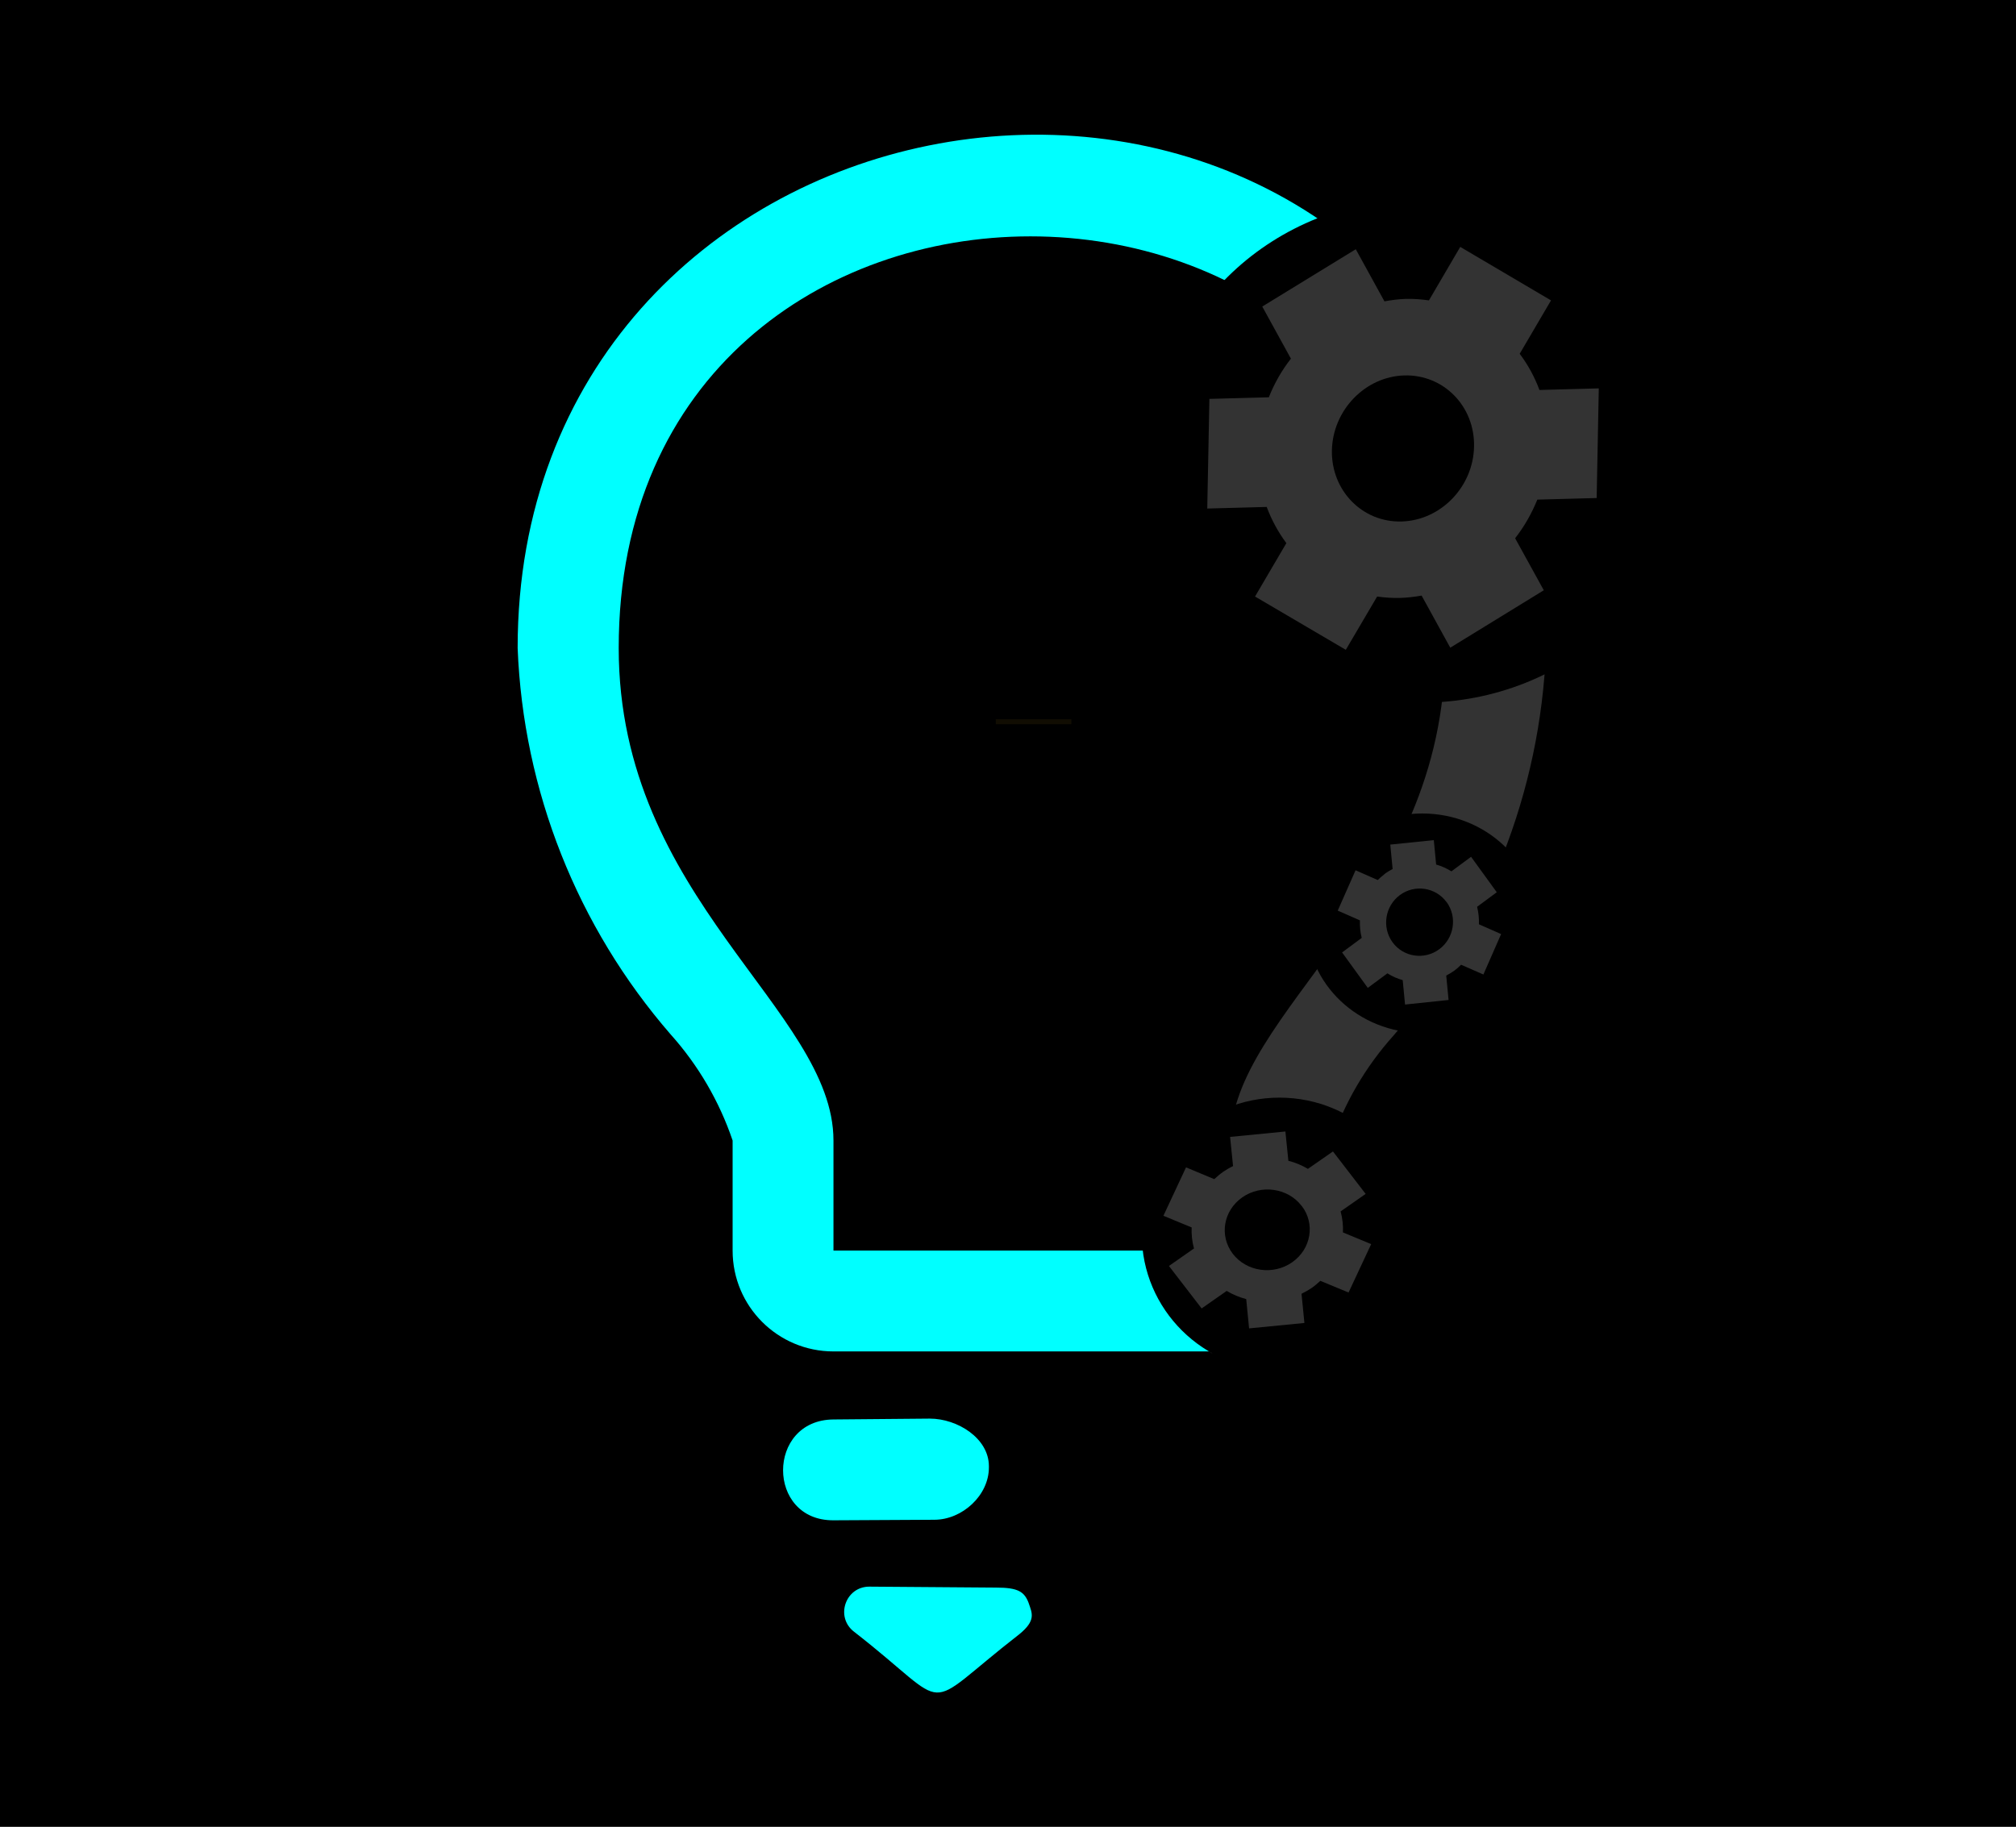
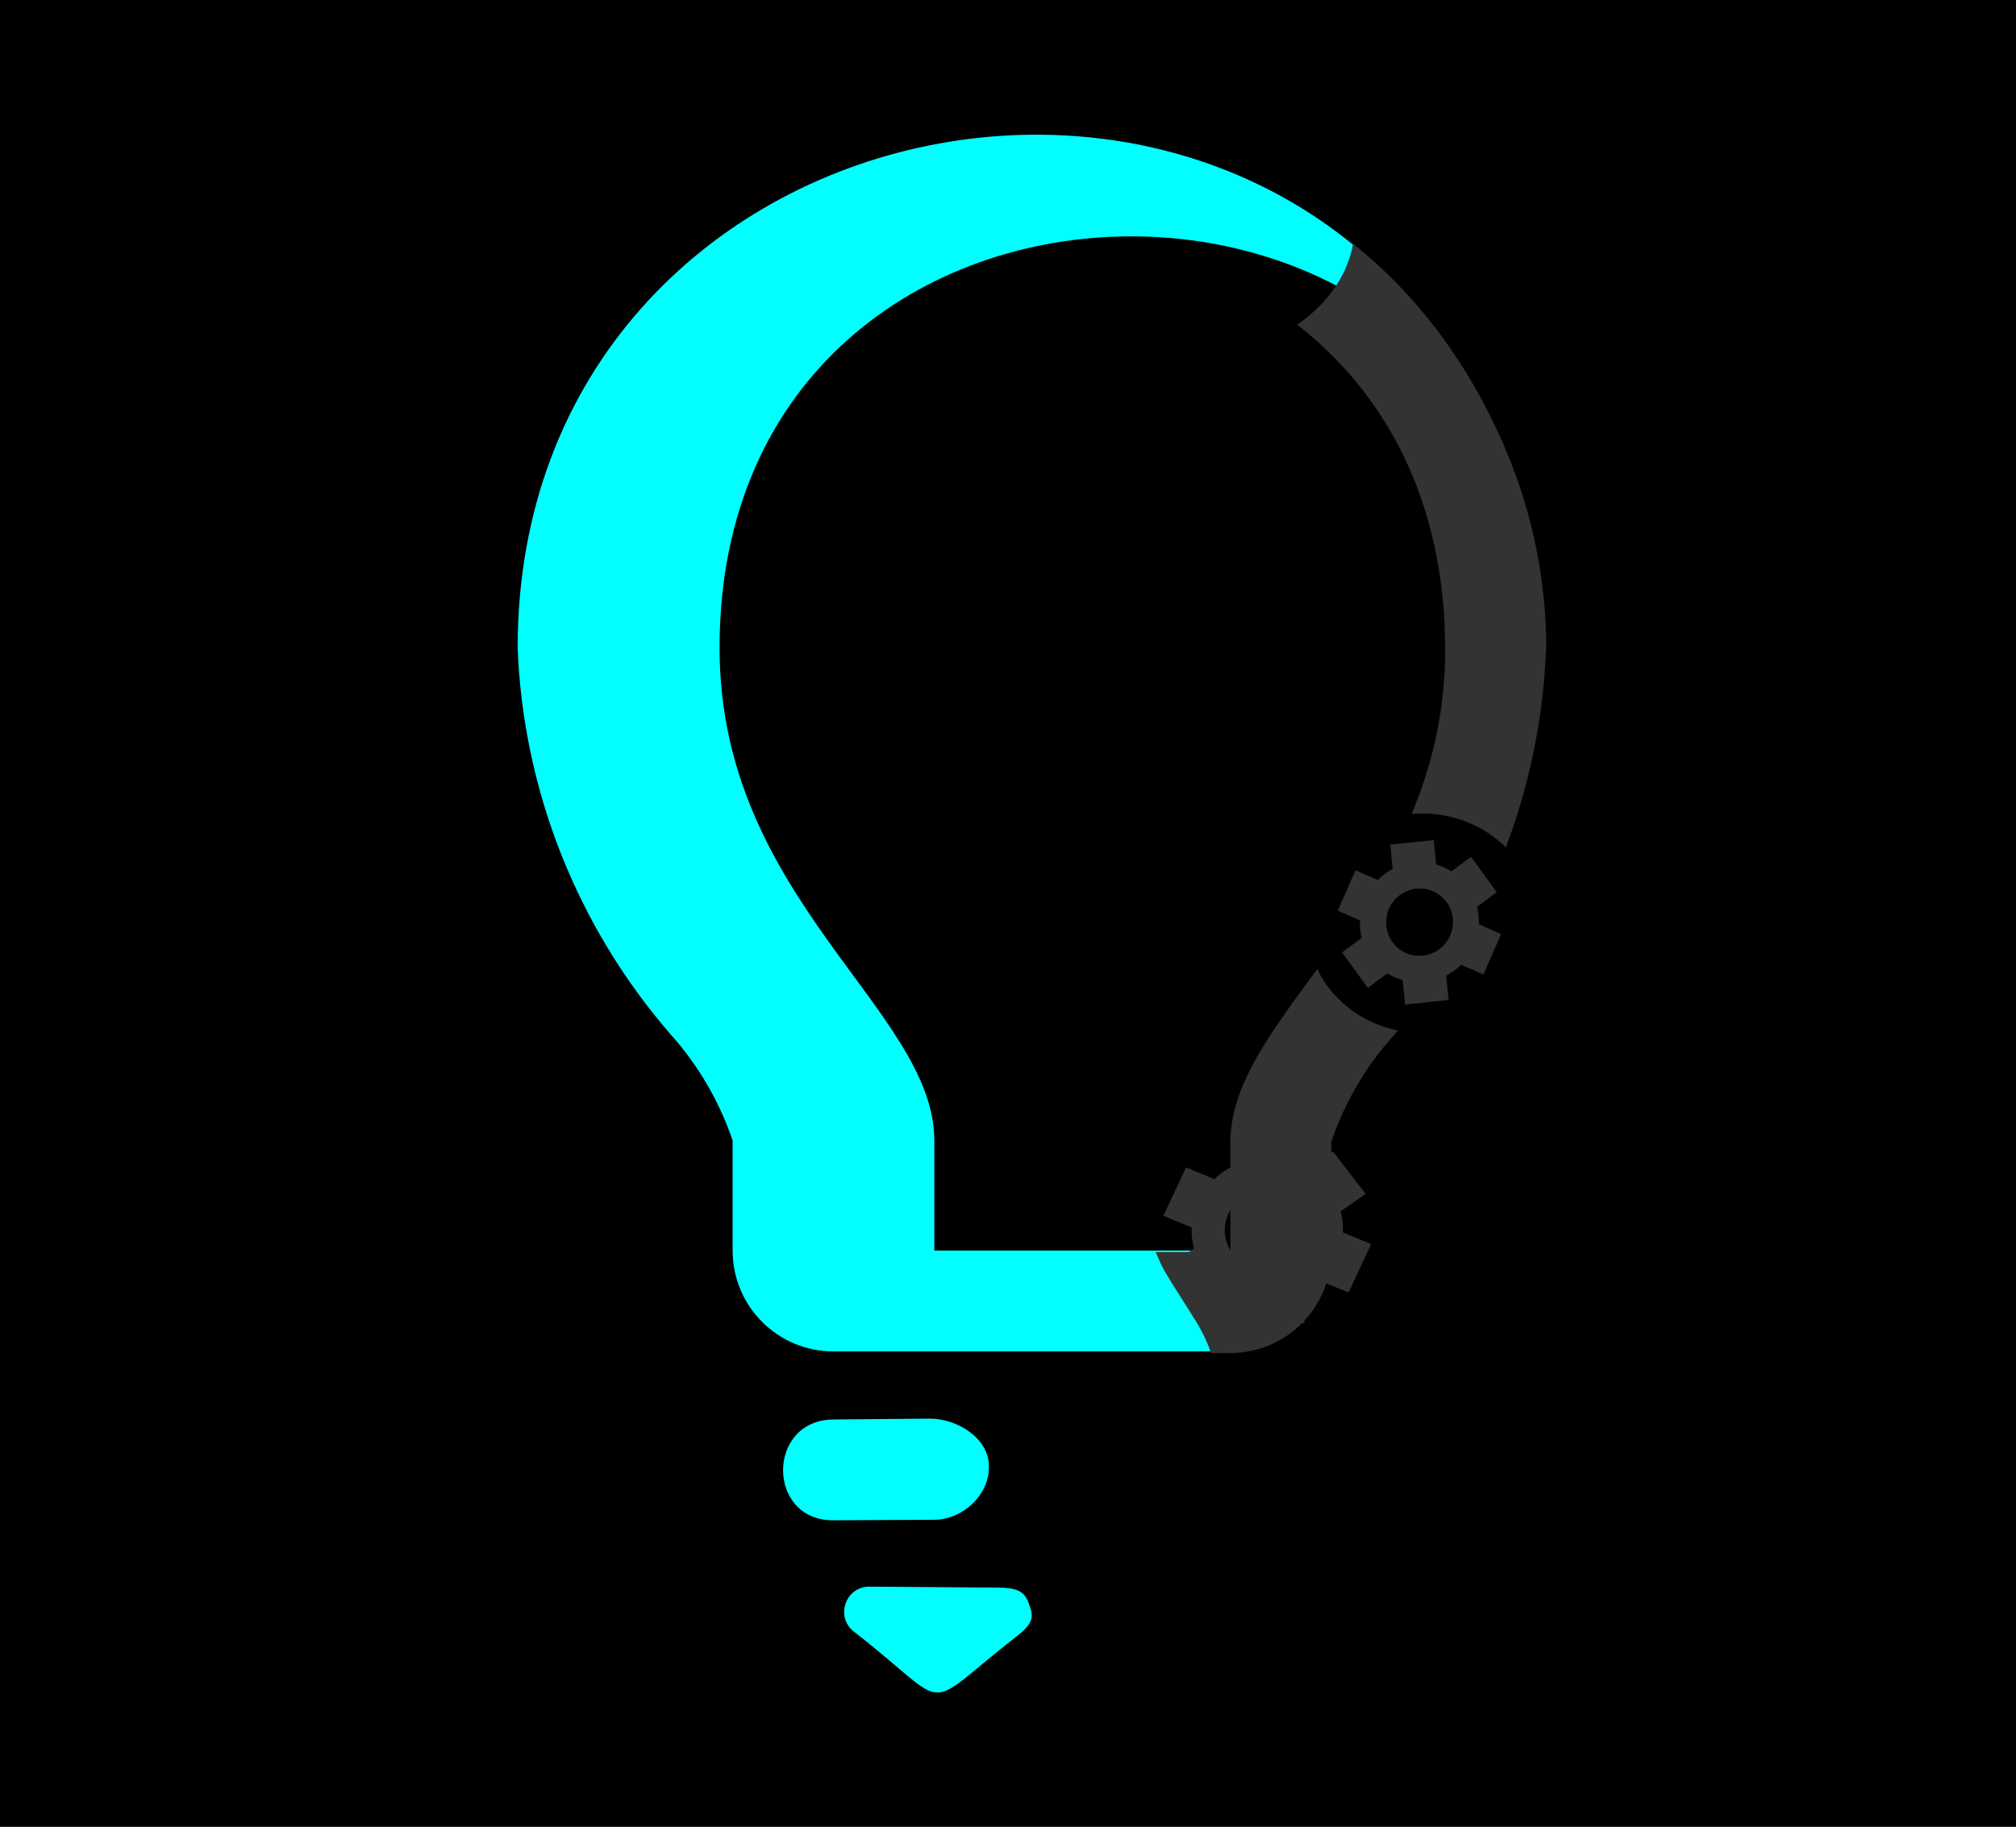
<svg xmlns="http://www.w3.org/2000/svg" xmlns:ns1="http://sodipodi.sourceforge.net/DTD/sodipodi-0.dtd" xmlns:ns2="http://www.inkscape.org/namespaces/inkscape" version="1.1" width="799.562" height="724.66">
  <svg fill="#000000" width="799.562" height="724.66" viewBox="-4 0 18.99 17.211" class="cf-icon-svg" version="1.1" id="SvgjsSvg1272" ns1:docname="logo-febro_large_square_background.svg" ns2:version="1.2 (dc2aedaf03, 2022-05-15)" ns2:export-filename="logo-febro_large_background.png" ns2:export-xdpi="96" ns2:export-ydpi="96">
    <defs id="SvgjsDefs1271" />
    <ns1:namedview id="SvgjsSodipodi:namedview1270" pagecolor="#ffffff" bordercolor="#000000" borderopacity="0.25" ns2:showpageshadow="2" ns2:pageopacity="0.0" ns2:pagecheckerboard="0" ns2:deskcolor="#d1d1d1" showgrid="false" ns2:zoom="0.70710678" ns2:cx="13.435029" ns2:cy="402.34376" ns2:window-width="2400" ns2:window-height="1321" ns2:window-x="-9" ns2:window-y="-9" ns2:window-maximized="1" ns2:current-layer="svg4" />
    <rect style="fill:#000000;fill-opacity:1;stroke-width:0.023" id="SvgjsRect1269" width="18.99" height="17.211" x="-4" y="-4.4408921e-16" />
    <g id="SvgjsG1268" transform="translate(4.876,1.269)">
-       <path d="m 5.658,4.836 c -0.052,1.342 -0.559,2.626 -1.439,3.64 -0.261,0.29 -0.459,0.63 -0.584,1 v 1.037 c 0,0.525 -0.425,0.95 -0.95,0.95 h -3.71 c -0.525,0 -0.95,-0.425 -0.95,-0.95 v -1.037 c -0.125,-0.369 -0.324,-0.71 -0.584,-1 C -3.439,7.462 -3.948,6.178 -4,4.836 c -1.4e-4,-5.267 7.232,-6.731 9.28,-1.878 0.252,0.595 0.381,1.234 0.38,1.88 z m -0.95,0 c 0,-5.171 -7.756,-5.171 -7.756,0 0,2.363 2.023,3.409 2.023,4.64 v 1.037 h 3.71 v -1.037 c 0,-1.231 2.023,-2.277 2.023,-4.64 z M 0.439,12.556 c 5.531e-4,0.263 -0.251,0.493 -0.514,0.493 l -0.95,0.005 c -0.633,0.004 -0.633,-0.945 0,-0.95 l 0.907,-0.008 c 0.262,-10e-7 0.557,0.186 0.557,0.448 z m 0.375,1.279 c 0.033,0.096 0.07,0.163 -0.088,0.292 -0.963,0.748 -0.594,0.725 -1.557,-0.023 -0.18,-0.138 -0.082,-0.426 0.145,-0.425 l 1.193,0.009 c 0.207,-6.2e-5 0.266,0.038 0.307,0.146 z" id="SvgjsPath1267" style="fill:#00ffff;fill-opacity:1" ns1:nodetypes="cccssssccccccsssccssccsscscccccccc" />
-       <ellipse style="fill:#000000;fill-opacity:1;stroke-width:0.017" id="SvgjsEllipse1266" cx="4.329" cy="7.638" rx="2.5" ry="2.848" />
+       <path d="m 5.658,4.836 c -0.052,1.342 -0.559,2.626 -1.439,3.64 -0.261,0.29 -0.459,0.63 -0.584,1 v 1.037 c 0,0.525 -0.425,0.95 -0.95,0.95 h -3.71 c -0.525,0 -0.95,-0.425 -0.95,-0.95 v -1.037 c -0.125,-0.369 -0.324,-0.71 -0.584,-1 C -3.439,7.462 -3.948,6.178 -4,4.836 c -1.4e-4,-5.267 7.232,-6.731 9.28,-1.878 0.252,0.595 0.381,1.234 0.38,1.88 z c 0,-5.171 -7.756,-5.171 -7.756,0 0,2.363 2.023,3.409 2.023,4.64 v 1.037 h 3.71 v -1.037 c 0,-1.231 2.023,-2.277 2.023,-4.64 z M 0.439,12.556 c 5.531e-4,0.263 -0.251,0.493 -0.514,0.493 l -0.95,0.005 c -0.633,0.004 -0.633,-0.945 0,-0.95 l 0.907,-0.008 c 0.262,-10e-7 0.557,0.186 0.557,0.448 z m 0.375,1.279 c 0.033,0.096 0.07,0.163 -0.088,0.292 -0.963,0.748 -0.594,0.725 -1.557,-0.023 -0.18,-0.138 -0.082,-0.426 0.145,-0.425 l 1.193,0.009 c 0.207,-6.2e-5 0.266,0.038 0.307,0.146 z" id="SvgjsPath1267" style="fill:#00ffff;fill-opacity:1" ns1:nodetypes="cccssssccccccsssccssccsscscccccccc" />
      <path id="SvgjsPath1265" style="fill:#333333;fill-opacity:1" d="m 3.87,1.027 c -0.049,0.269 -0.209,0.537 -0.515,0.755 -0.008,0.006 -0.006,0.004 -0.012,0.008 0.827,0.642 1.394,1.662 1.394,3.06 0,2.363 -2.023,3.409 -2.023,4.64 v 1.037 H 2.01 c 0.014,0.034 0.029,0.067 0.044,0.101 0.031,0.066 0.069,0.127 0.107,0.189 0.053,0.085 0.107,0.17 0.161,0.255 0.042,0.067 0.022,0.035 0.061,0.097 0.065,0.104 0.114,0.207 0.148,0.309 h 0.183 c 0.525,0 0.95,-0.425 0.95,-0.95 V 9.49 C 3.789,9.12 3.988,8.78 4.248,8.49 5.128,7.475 5.635,6.191 5.687,4.85 l 0.002,0.002 C 5.69,4.206 5.561,3.566 5.309,2.972 4.96,2.144 4.459,1.5 3.87,1.027 Z" />
-       <ellipse style="fill:#000000;fill-opacity:1;stroke-width:0.008" id="SvgjsEllipse1264" cx="3.176" cy="10.358" rx="1.297" ry="1.286" />
-       <ellipse style="fill:#000000;fill-opacity:1;stroke-width:0.016" id="SvgjsEllipse1263" cx="4.513" cy="2.976" rx="2.518" ry="2.375" />
-       <path d="m 4.367,1.547 c -0.069,0.002 -0.136,0.011 -0.202,0.023 L 3.895,1.079 3.014,1.619 3.284,2.11 C 3.198,2.22 3.128,2.342 3.076,2.474 l -0.56,0.015 -0.02,1.033 0.56,-0.015 c 0.046,0.124 0.109,0.238 0.185,0.341 L 2.946,4.351 3.801,4.853 4.096,4.351 c 0.071,0.01 0.143,0.015 0.217,0.013 0.069,-0.002 0.136,-0.01 0.202,-0.022 L 4.785,4.833 5.666,4.292 5.396,3.802 c 0.086,-0.11 0.156,-0.233 0.209,-0.364 l 0.559,-0.015 0.02,-1.033 -0.559,0.015 C 5.579,2.281 5.516,2.166 5.439,2.064 L 5.734,1.561 4.879,1.057 4.584,1.561 C 4.513,1.551 4.441,1.545 4.367,1.547 M 5.009,2.938 C 5.002,3.317 4.696,3.634 4.326,3.644 3.957,3.654 3.663,3.353 3.67,2.974 3.678,2.595 3.984,2.278 4.353,2.268 4.722,2.258 5.017,2.558 5.009,2.938" fill="#647f94" id="SvgjsPath1262" style="fill:#333333;stroke-width:0.069" />
      <path d="m 2.642,9.774 c -0.029,0.02 -0.055,0.043 -0.08,0.066 l -0.266,-0.111 -0.213,0.456 0.266,0.11 c -0.003,0.066 0.004,0.133 0.022,0.198 l -0.236,0.165 0.308,0.4 0.236,-0.165 c 0.057,0.034 0.119,0.06 0.184,0.077 l 0.027,0.276 0.521,-0.051 -0.027,-0.275 c 0.033,-0.017 0.066,-0.035 0.097,-0.056 0.029,-0.02 0.055,-0.043 0.08,-0.066 l 0.266,0.11 0.213,-0.456 -0.266,-0.11 c 0.003,-0.066 -0.004,-0.133 -0.022,-0.198 L 3.988,9.979 3.68,9.579 3.444,9.743 C 3.386,9.709 3.325,9.683 3.26,9.667 l -0.028,-0.276 -0.521,0.051 0.028,0.275 c -0.034,0.016 -0.066,0.035 -0.097,0.056 m 0.743,0.318 c 0.13,0.168 0.09,0.407 -0.089,0.532 -0.179,0.125 -0.429,0.089 -0.559,-0.079 -0.13,-0.169 -0.09,-0.407 0.088,-0.532 0.178,-0.125 0.43,-0.089 0.559,0.079" fill="#45596b" id="SvgjsPath1261" style="fill:#333333;stroke-width:0.045" />
      <ellipse style="fill:#000000;fill-opacity:1;stroke-width:0.007" id="SvgjsEllipse1260" cx="4.521" cy="7.429" rx="1.089" ry="1.034" />
      <path d="m 4.165,6.967 c -0.023,0.017 -0.043,0.036 -0.063,0.055 l -0.209,-0.092 -0.168,0.38 0.209,0.092 c -0.002,0.055 0.003,0.111 0.017,0.165 l -0.185,0.137 0.242,0.334 0.185,-0.137 c 0.045,0.029 0.094,0.05 0.144,0.064 l 0.022,0.23 0.41,-0.043 -0.022,-0.23 c 0.026,-0.014 0.052,-0.029 0.077,-0.047 0.023,-0.017 0.043,-0.035 0.063,-0.055 l 0.21,0.092 0.167,-0.381 -0.209,-0.092 c 0.002,-0.055 -0.004,-0.111 -0.017,-0.165 l 0.185,-0.137 -0.242,-0.334 -0.185,0.137 c -0.045,-0.028 -0.094,-0.05 -0.144,-0.064 l -0.022,-0.23 -0.41,0.042 0.022,0.23 c -0.026,0.014 -0.052,0.029 -0.076,0.047 m 0.585,0.265 c 0.102,0.141 0.071,0.34 -0.07,0.444 -0.141,0.104 -0.338,0.074 -0.44,-0.066 -0.102,-0.141 -0.071,-0.34 0.069,-0.444 0.14,-0.104 0.338,-0.074 0.44,0.066" fill="#45596b" id="SvgjsPath1259" style="fill:#333333;stroke-width:0.037" />
-       <rect style="fill:#fdc829;fill-opacity:0.069;stroke-width:0.024" id="SvgjsRect1258" width="0.712" height="0.047" x="0.504" y="5.507" />
    </g>
  </svg>
  <style>@media (prefers-color-scheme: light) { :root { filter: contrast(1) brightness(1); } }
@media (prefers-color-scheme: dark) { :root { filter: none; } }
</style>
</svg>